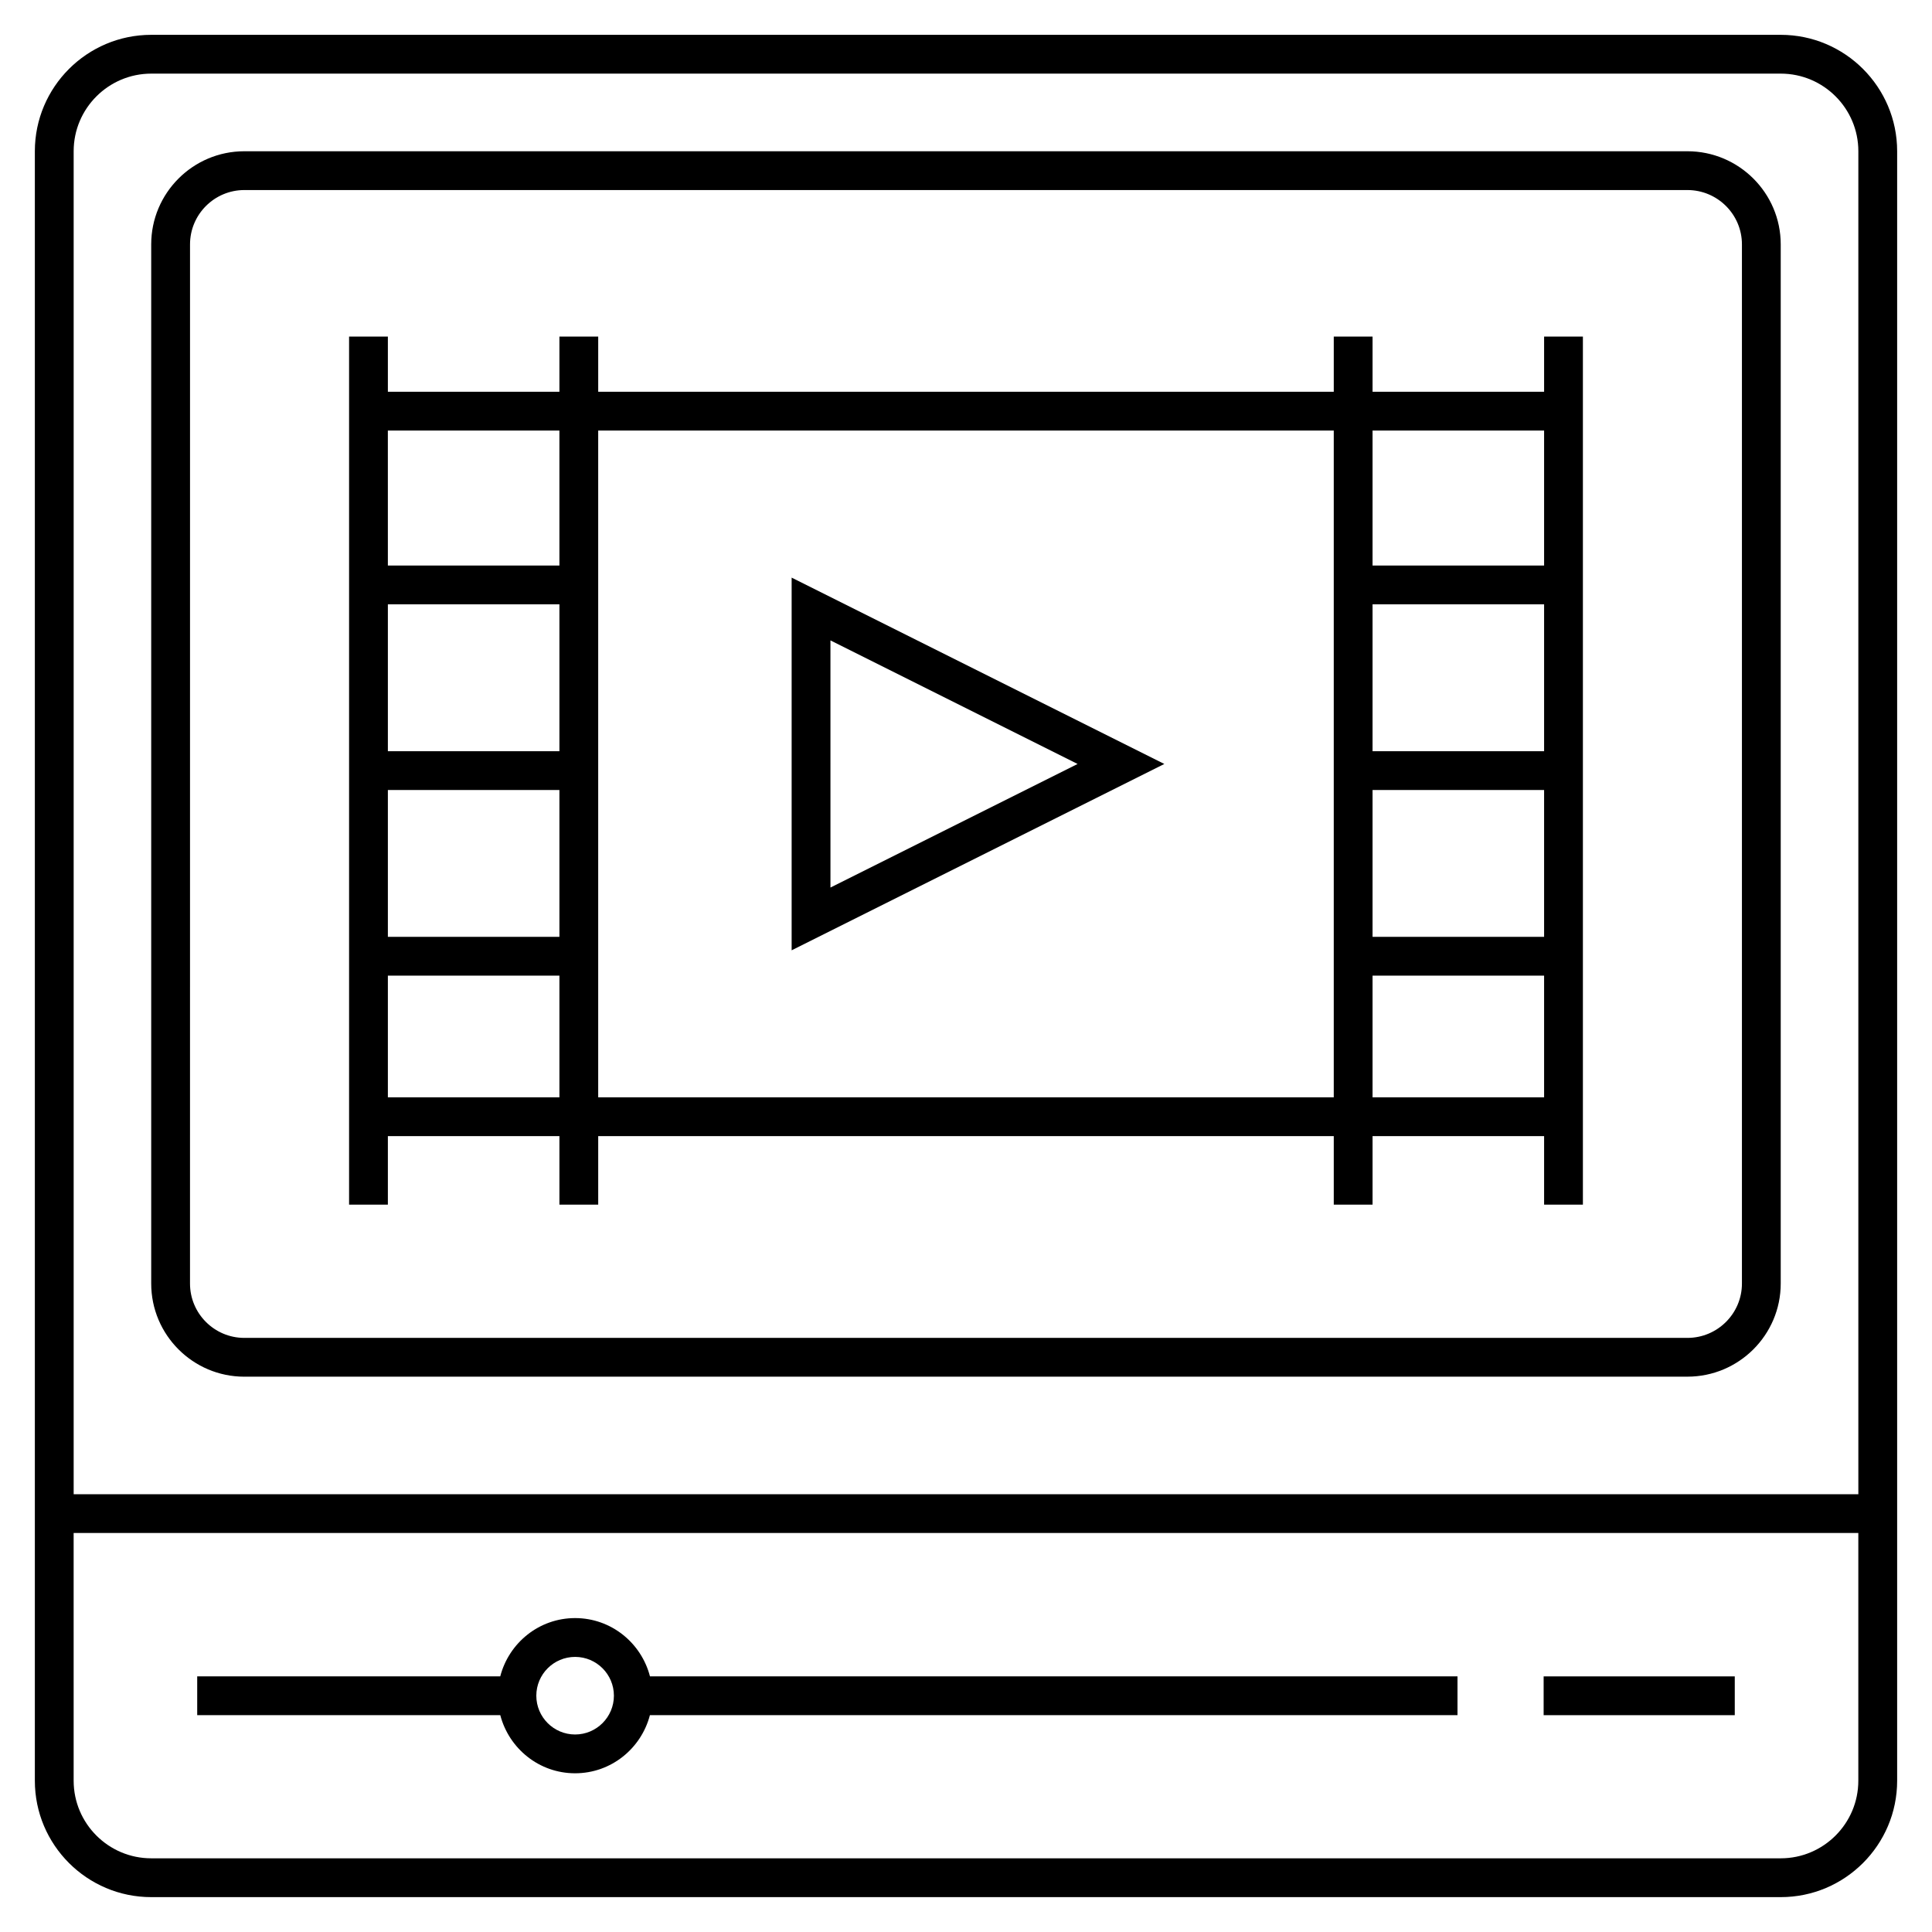
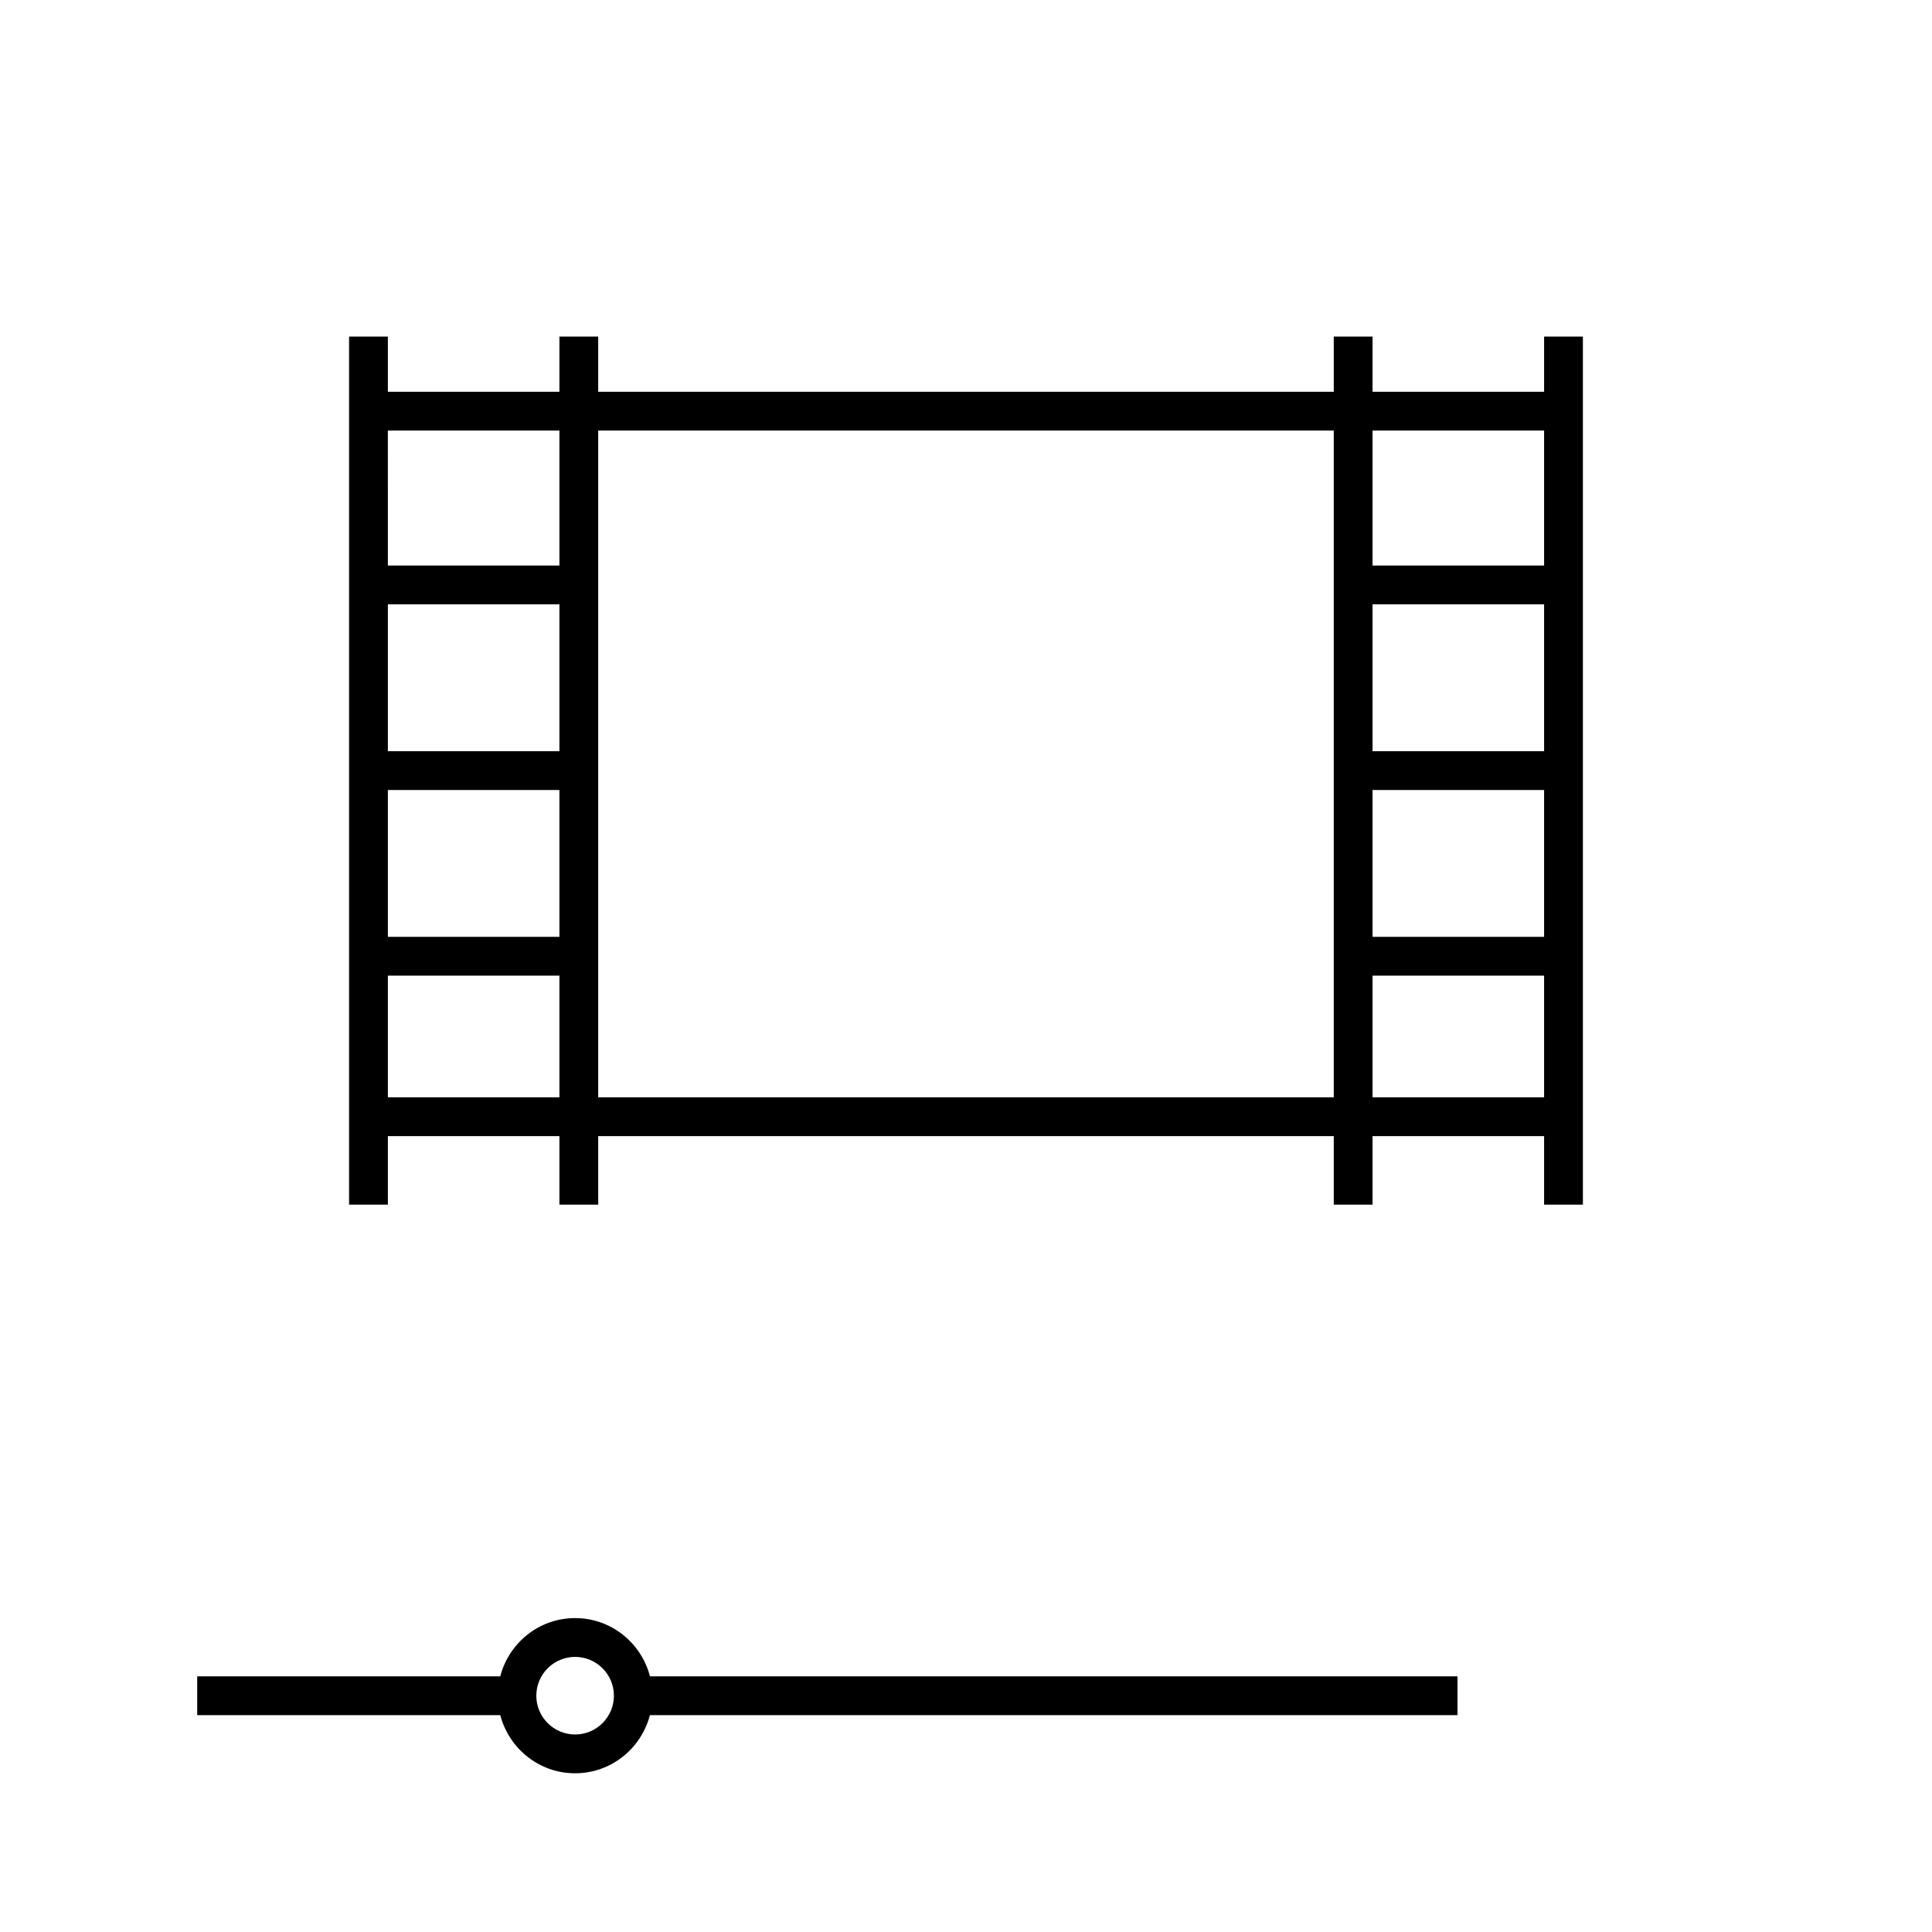
<svg xmlns="http://www.w3.org/2000/svg" fill="#000000" width="800px" height="800px" version="1.1" viewBox="144 144 512 512">
  <g>
-     <path d="m208.75 508.83h382.43c13.637 0 24.73-11.07 24.73-24.68v-275.39c0-13.605-11.094-24.676-24.727-24.676h-382.44c-13.605 0-24.672 11.07-24.672 24.676v275.4c0 13.605 11.066 24.676 24.672 24.676zm-14.391-300.07c0-7.938 6.457-14.395 14.395-14.395h382.43c7.965 0 14.445 6.457 14.445 14.395v275.4c0 7.938-6.481 14.395-14.445 14.395h-382.44c-7.934 0-14.391-6.461-14.391-14.398z" />
-     <path d="m553.08 588.26h50.652v10.281h-50.652z" />
    <path d="m296.41 572.81c-9.562 0-17.551 6.59-19.84 15.449h-80.309v10.281h80.32c2.309 8.832 10.281 15.398 19.824 15.398s17.52-6.566 19.824-15.398h214.02v-10.281h-214c-2.289-8.859-10.277-15.449-19.84-15.449zm0 30.848c-5.672 0-10.281-4.613-10.281-10.281 0-5.672 4.613-10.281 10.281-10.281 5.672 0 10.281 4.613 10.281 10.281s-4.613 10.281-10.281 10.281z" />
-     <path d="m615.92 153.23h-431.84c-17.008 0-30.844 13.836-30.844 30.844v431.84c0 17.008 13.836 30.844 30.844 30.844h431.84c17.008 0 30.844-13.836 30.844-30.844v-431.84c0-17.008-13.836-30.844-30.844-30.844zm-431.84 10.281h431.84c11.34 0 20.562 9.227 20.562 20.562v355.91h-472.96v-355.91c0-11.336 9.227-20.562 20.566-20.562zm431.84 472.96h-431.84c-11.34 0-20.562-9.227-20.562-20.562l-0.004-65.652h472.96v65.648c0 11.34-9.227 20.566-20.562 20.566z" />
    <path d="m246.79 445.09h45.461v18.156h10.281v-18.156h194.93v18.156h10.281v-18.156h45.461v18.156h10.281v-230.05h-10.281v14.629h-45.461v-14.629h-10.281v14.629h-194.93v-14.629h-10.281v14.629h-45.461v-14.629h-10.281v230.05h10.281zm0-140.93h45.461v38.918h-45.461zm0 49.199h45.461v38.918h-45.461zm0 81.445v-32.246h45.461v32.246zm260.95 0v-32.246h45.461v32.246zm45.461-42.527h-45.461v-38.918h45.461zm0-49.199h-45.461v-38.918h45.461zm0-84.973v35.773h-45.461v-35.773zm-55.742 0v176.7l-194.93-0.004v-176.7zm-205.21 0v35.773h-45.461l-0.004-35.773z" />
-     <path d="m452.56 346.46-98.766-49.383v98.766zm-88.484-32.746 65.496 32.746-65.492 32.746z" />
  </g>
</svg>